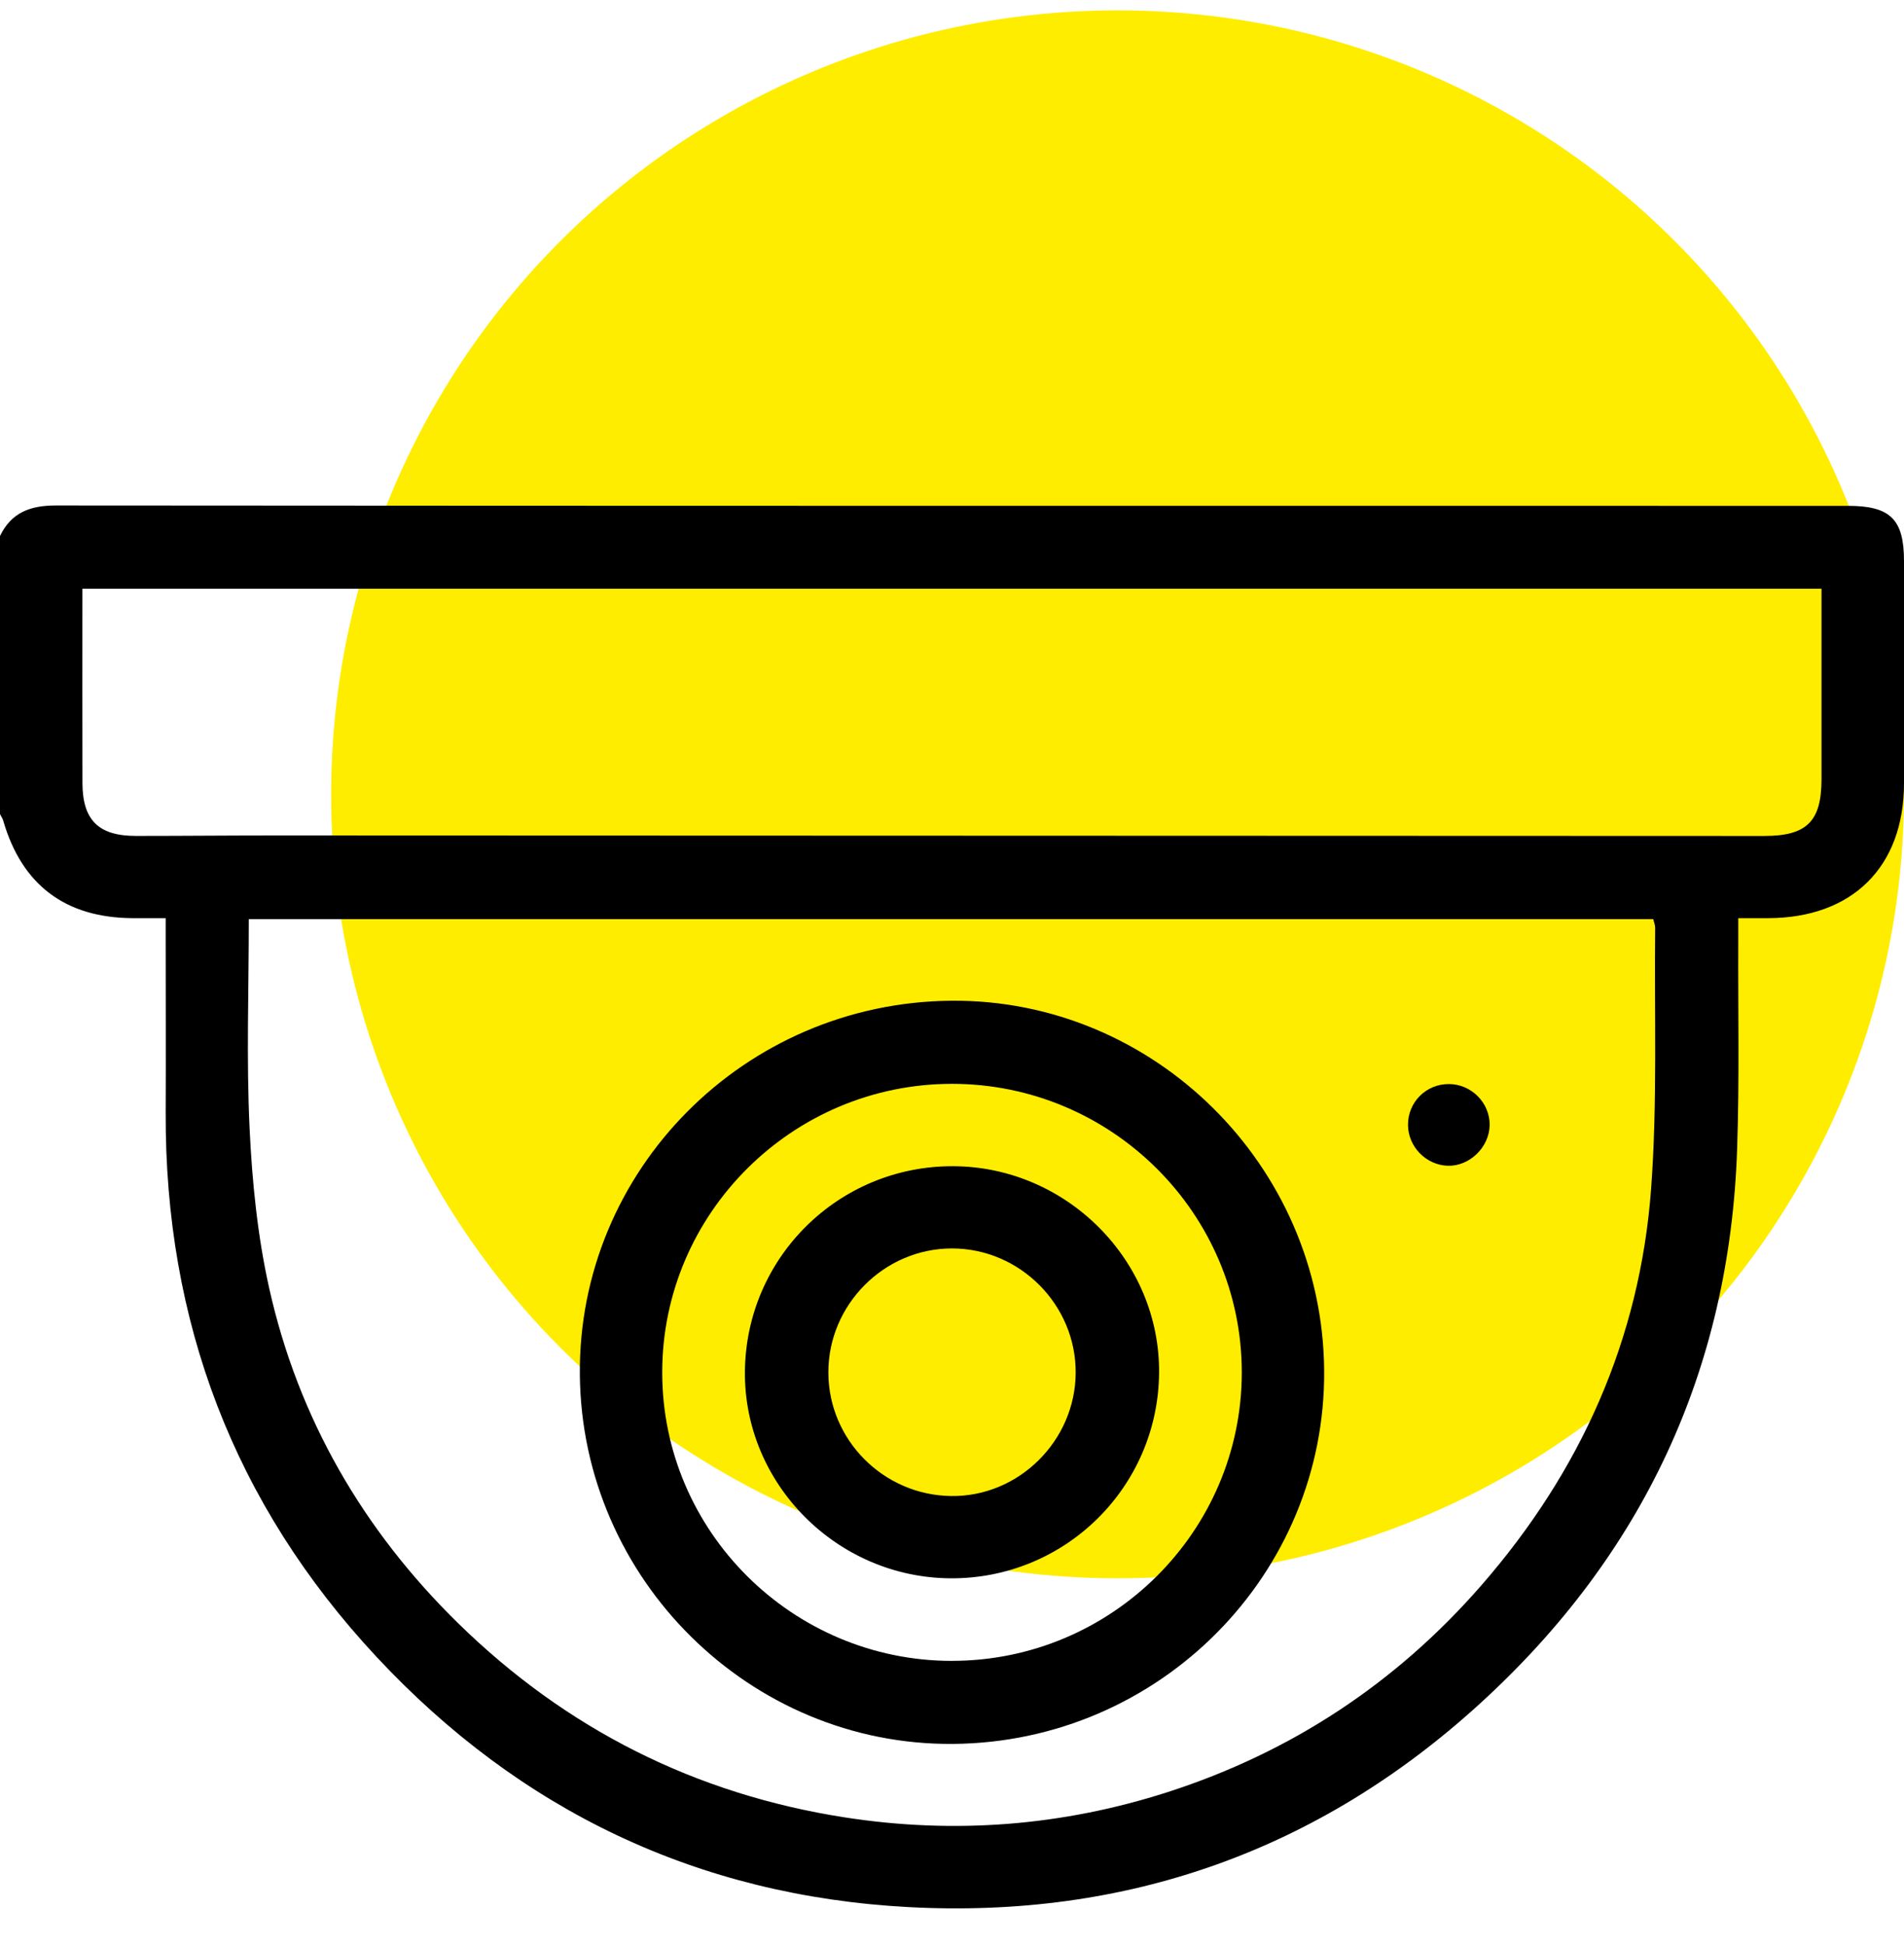
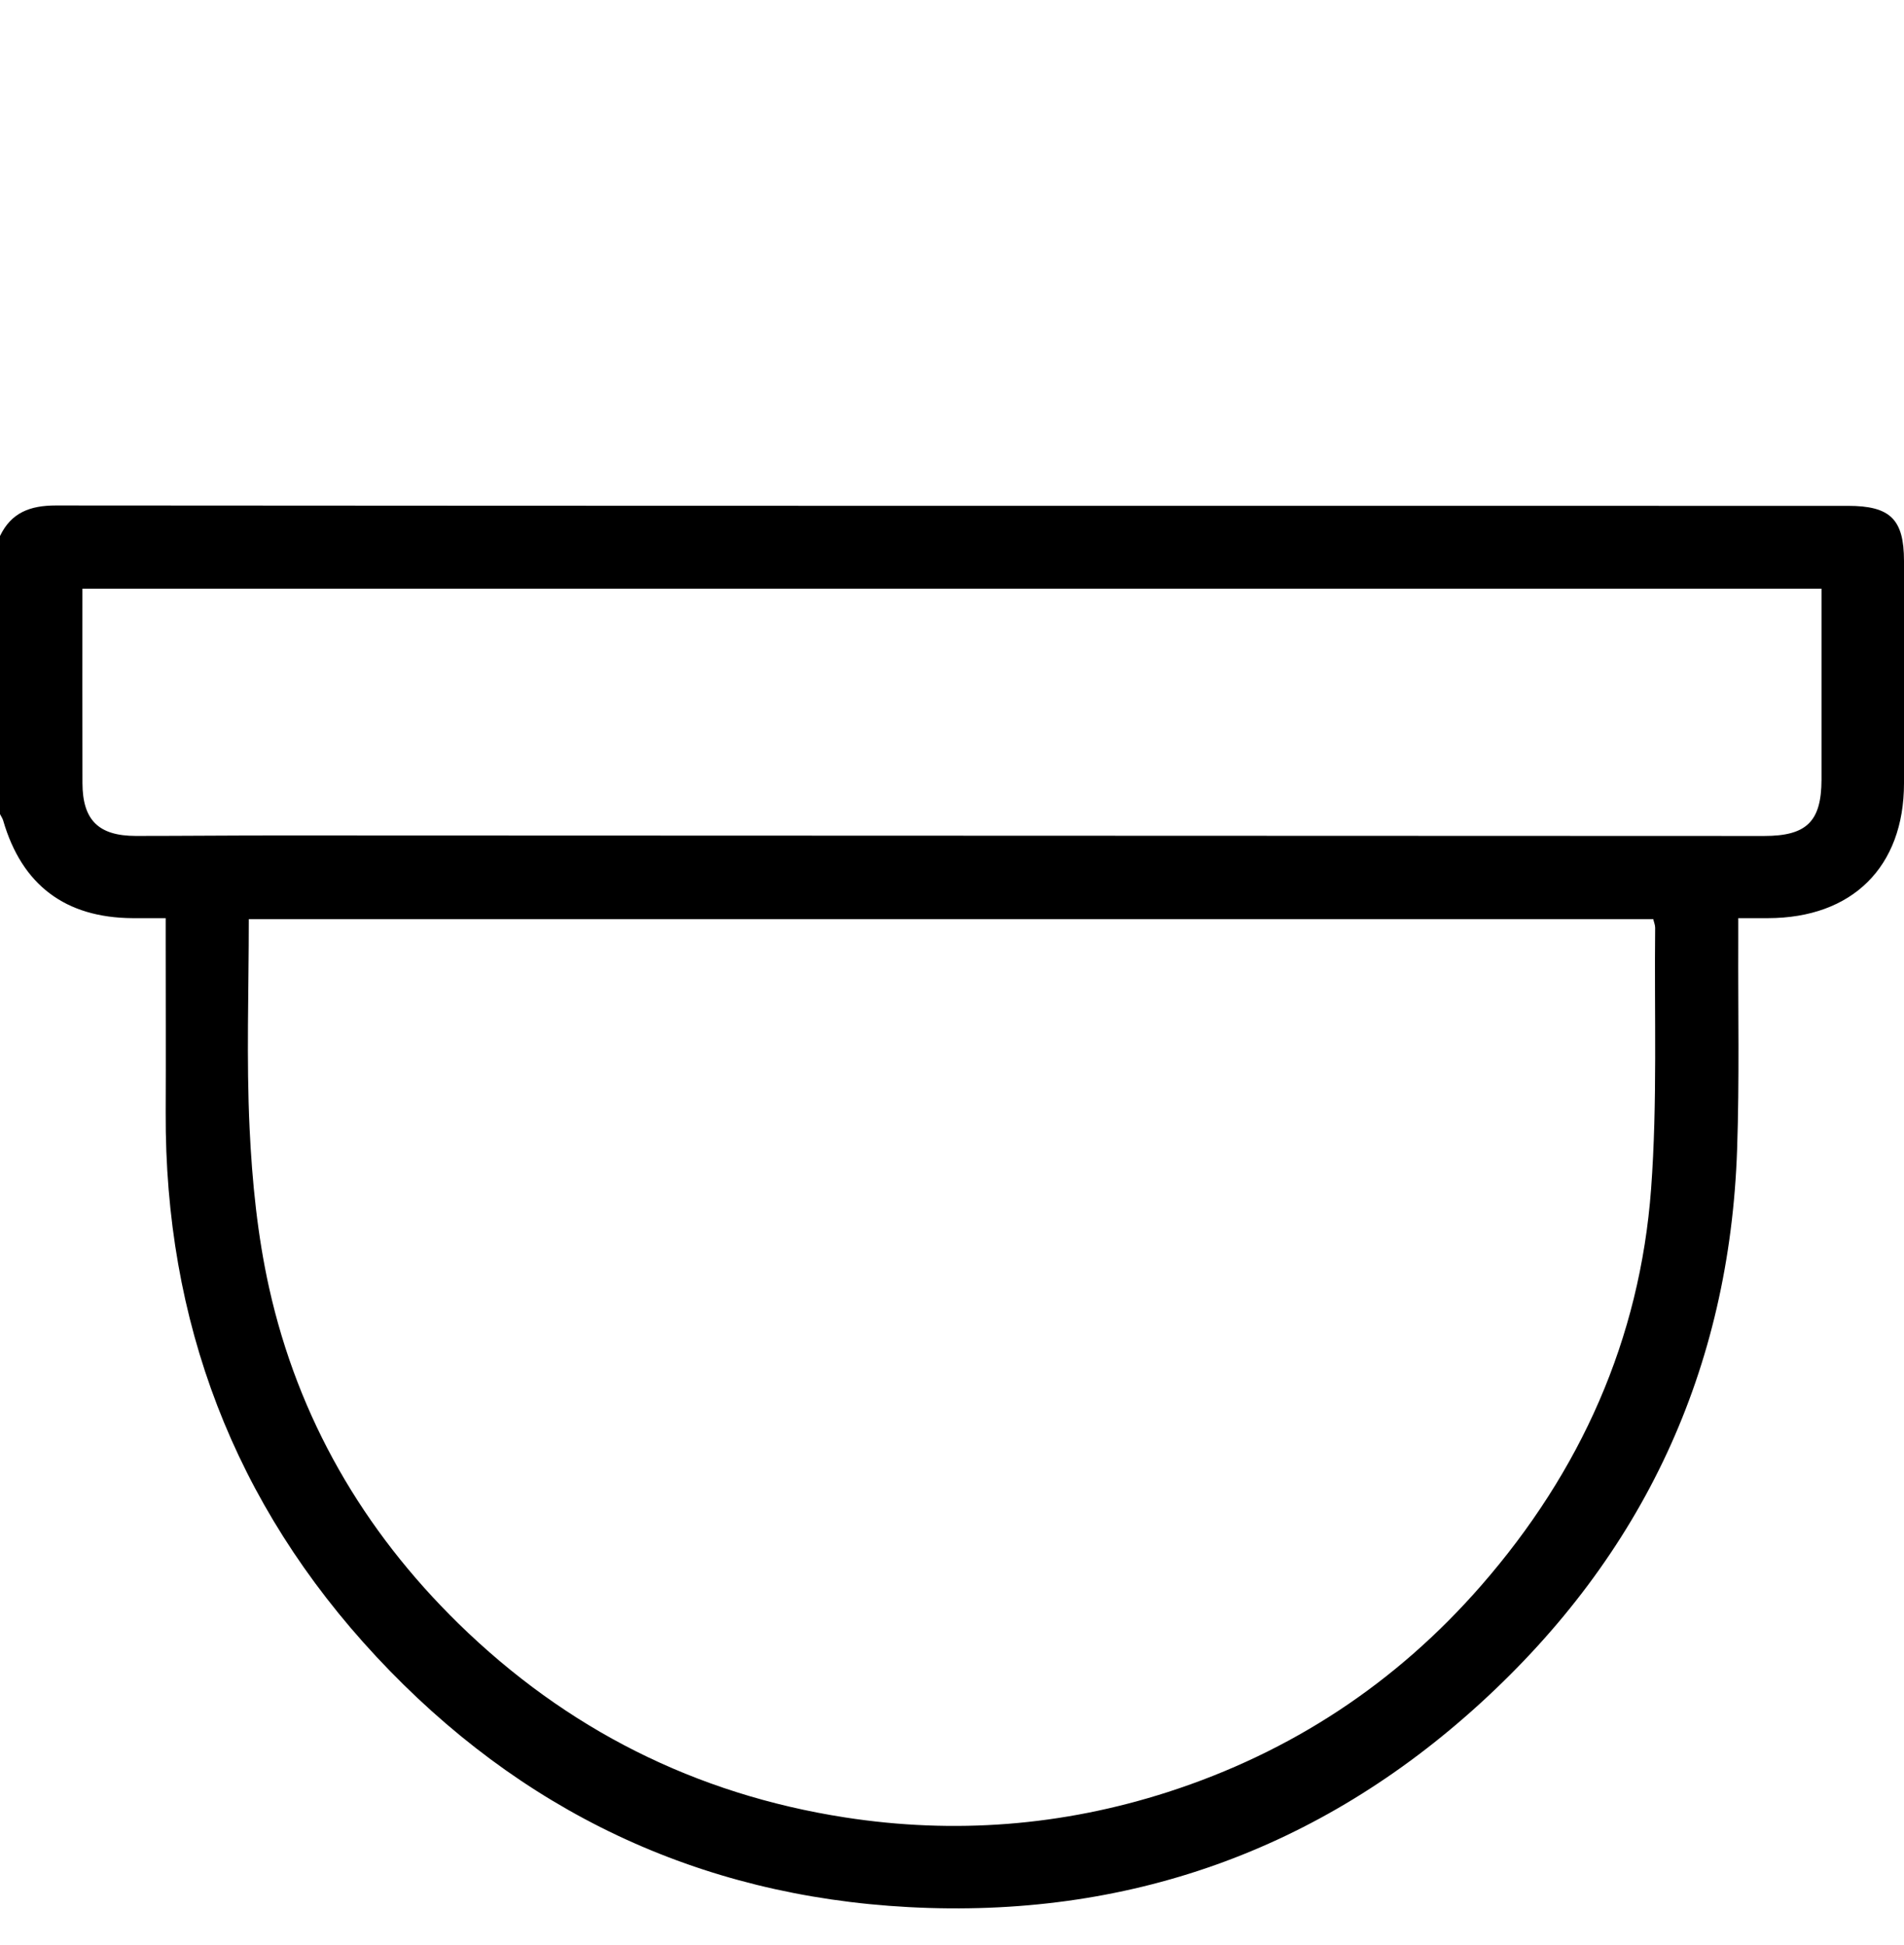
<svg xmlns="http://www.w3.org/2000/svg" width="46" height="47" viewBox="0 0 46 47" fill="none">
-   <ellipse cx="27" cy="19.192" rx="19" ry="18.942" fill="#FFED00" />
  <path d="M0 12.951C0.272 12.384 0.729 12.213 1.347 12.213C15.779 12.224 30.213 12.222 44.645 12.222C45.669 12.222 45.999 12.546 46 13.553C46 15.344 46.002 17.137 46 18.928C45.998 20.946 44.751 22.18 42.715 22.184C42.494 22.184 42.272 22.184 41.996 22.184C41.996 22.4 41.996 22.576 41.996 22.752C41.989 24.423 42.025 26.098 41.968 27.767C41.789 33.094 39.691 37.568 35.762 41.155C31.863 44.715 27.219 46.36 21.95 46.078C16.864 45.806 12.56 43.747 9.094 40.029C5.649 36.333 3.981 31.923 4.003 26.879C4.009 25.49 4.003 24.102 4.003 22.713C4.003 22.551 4.003 22.391 4.003 22.184C3.703 22.184 3.453 22.185 3.203 22.184C1.578 22.174 0.529 21.383 0.077 19.826C0.061 19.771 0.026 19.723 0 19.67V12.951ZM6.011 22.206C6.011 23.922 5.951 25.595 6.03 27.261C6.091 28.552 6.221 29.856 6.501 31.113C7.202 34.264 8.771 36.971 11.076 39.227C13.68 41.774 16.795 43.349 20.414 43.911C23.065 44.322 25.669 44.117 28.212 43.299C31.195 42.337 33.73 40.667 35.789 38.304C38.187 35.553 39.62 32.361 39.89 28.725C40.045 26.63 39.965 24.519 39.988 22.416C39.988 22.348 39.958 22.28 39.942 22.207H6.011V22.206ZM1.991 14.224C1.991 15.821 1.988 17.371 1.992 18.921C1.995 19.815 2.38 20.196 3.281 20.197C4.448 20.197 5.617 20.185 6.784 20.186C18.729 20.19 30.677 20.195 42.622 20.198C43.65 20.198 44.005 19.847 44.007 18.835C44.008 17.491 44.007 16.148 44.007 14.804V14.224H1.991Z" fill="black" />
-   <path d="M23.022 42.135C18.12 42.174 14.058 38.157 14.009 33.223C13.959 28.279 17.98 24.224 22.978 24.179C27.874 24.134 31.942 28.156 31.991 33.091C32.041 38.034 28.013 42.096 23.022 42.135ZM22.999 40.128C26.856 40.128 30.001 36.999 30.001 33.159C30.001 29.32 26.856 26.187 23.001 26.187C19.145 26.187 16 29.317 15.999 33.157C15.997 36.996 19.142 40.128 22.999 40.129V40.128Z" fill="black" />
-   <path d="M35.002 26.192C35.547 26.192 35.998 26.647 35.989 27.186C35.981 27.72 35.502 28.183 34.976 28.166C34.453 28.149 34.021 27.707 34.017 27.183C34.011 26.634 34.451 26.191 35.002 26.192Z" fill="black" />
-   <path d="M22.974 38.134C20.224 38.123 17.966 35.852 17.997 33.129C18.027 30.373 20.269 28.168 23.026 28.177C25.774 28.187 28.032 30.459 28.003 33.182C27.974 35.937 25.73 38.146 22.974 38.134ZM25.988 33.169C25.997 31.528 24.644 30.166 23.003 30.164C21.364 30.161 20.008 31.523 20.013 33.164C20.017 34.791 21.342 36.123 22.976 36.146C24.608 36.17 25.98 34.813 25.988 33.169Z" fill="black" />
</svg>